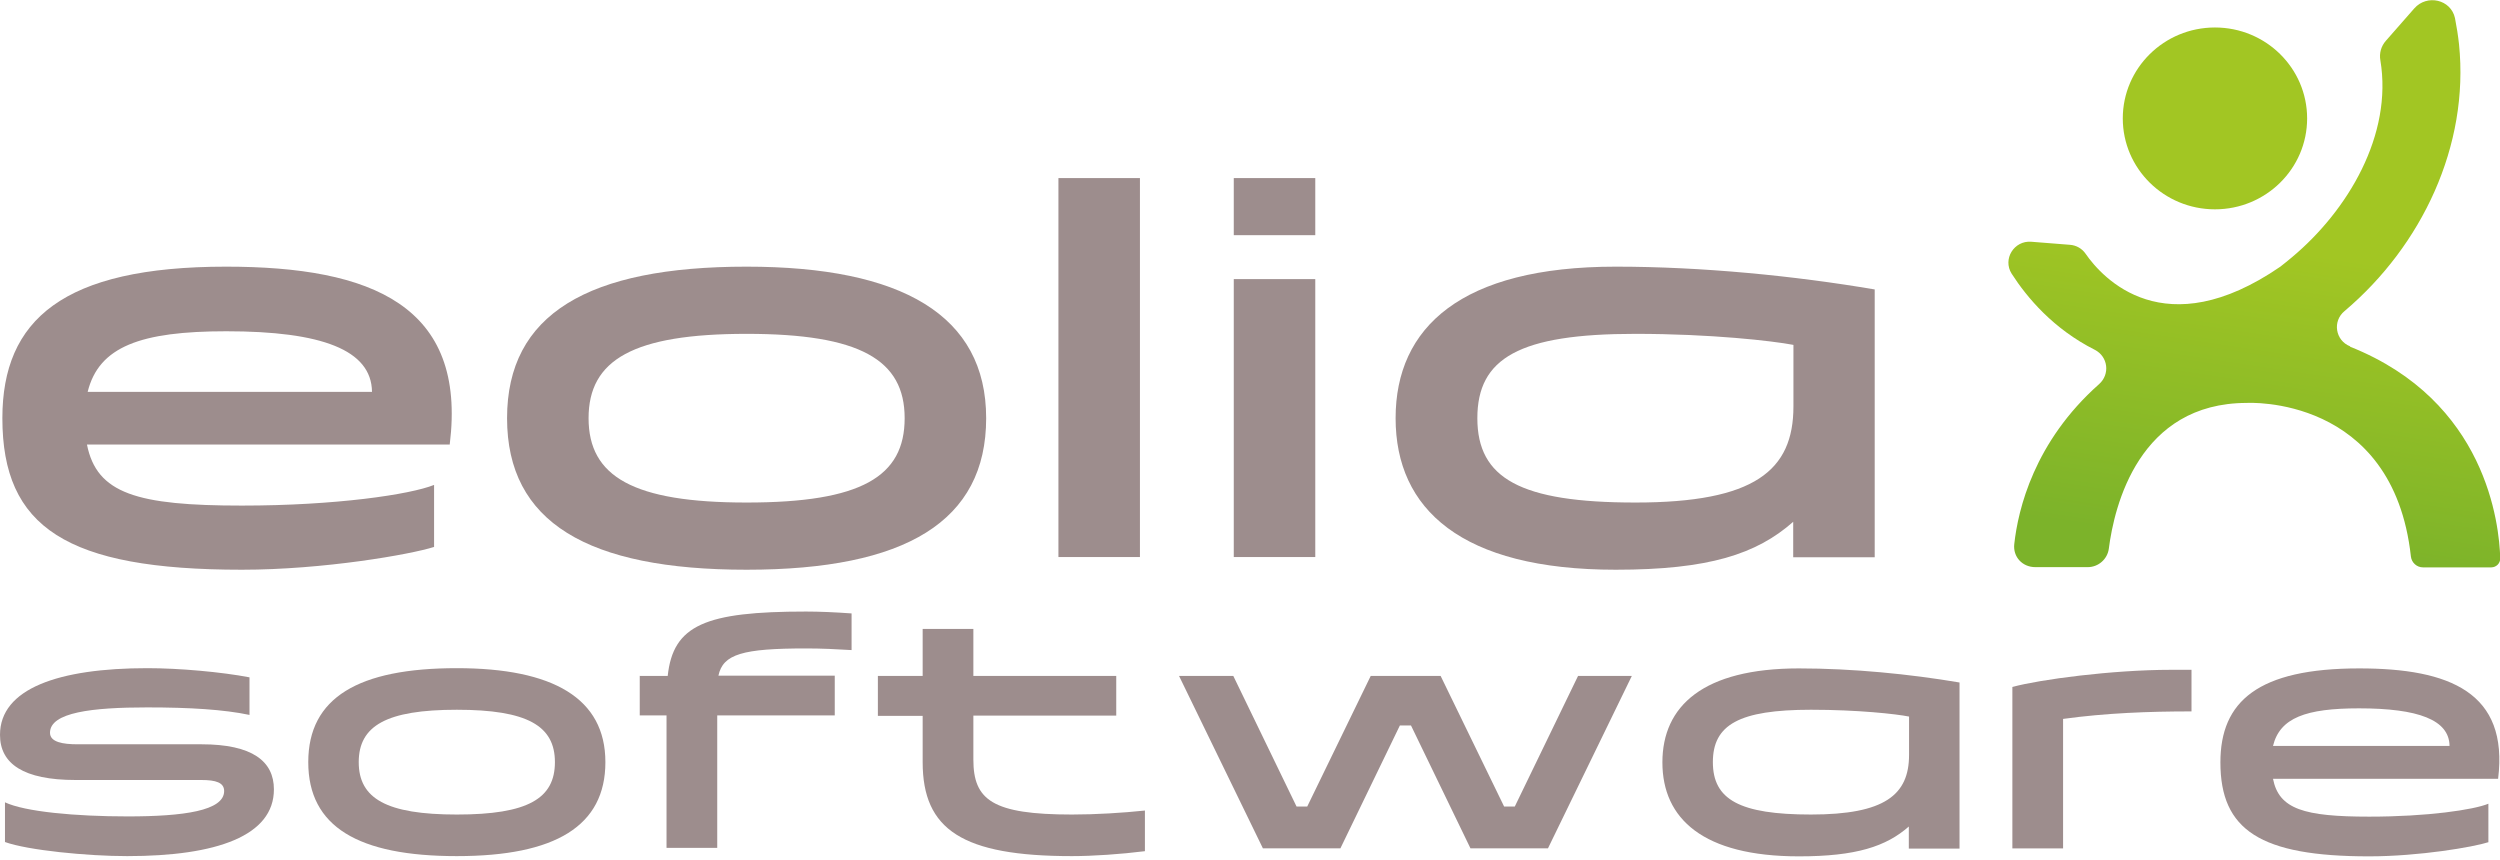
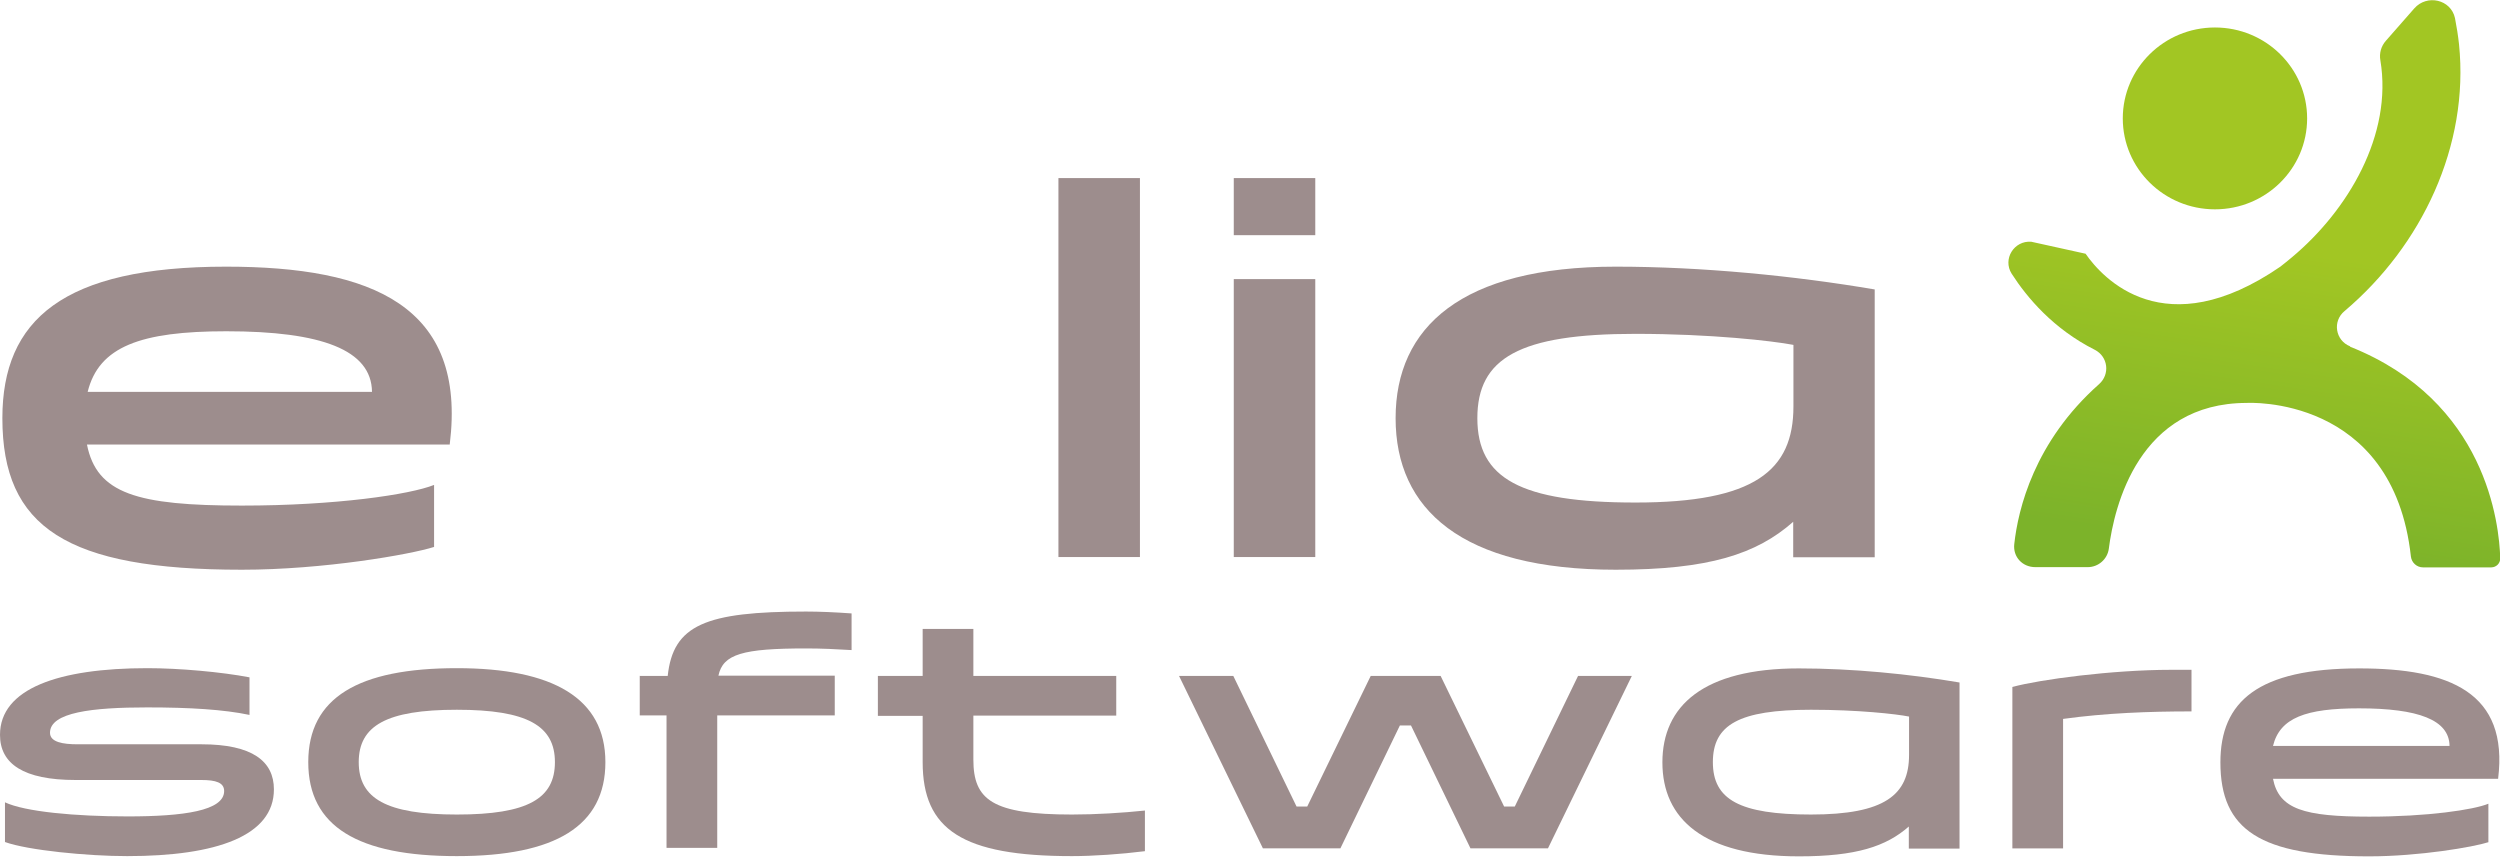
<svg xmlns="http://www.w3.org/2000/svg" width="619" height="213" viewBox="0 0 619 213" fill="none">
  <g clip-path="url(#clip0_5111_1722)">
    <path d="M107.479 135.422C101.671 137.284 80.081 141.065 59.9 141.065C16.486 141.065 0.587 130.594 0.587 103.545C0.587 79.171 15.606 66.024 55.969 66.024C92.049 66.024 115.634 75.681 111.351 110.06H21.531C23.937 122.218 33.91 125.184 59.9 125.184C83.132 125.184 101.554 122.45 107.479 120.065V135.481V135.422ZM92.108 97.029C91.991 86.617 79.612 82.021 56.028 82.021C34.849 82.021 24.465 85.802 21.707 97.029H92.108Z" fill="#9D8D8D" />
-     <path d="M184.862 66.024C223.23 66.024 244.174 78.008 244.174 103.545C244.174 129.082 224.227 141.065 184.862 141.065C145.496 141.065 125.549 129.314 125.549 103.545C125.549 77.775 145.613 66.024 184.862 66.024ZM184.862 124.428C213.257 124.428 223.993 118.029 223.993 103.545C223.993 89.06 212.905 82.661 184.862 82.661C156.819 82.661 145.73 89.06 145.73 103.545C145.73 118.029 156.819 124.428 184.862 124.428Z" fill="#9D8D8D" />
    <path d="M262.067 44.094H282.249V137.924H262.067V44.094Z" fill="#9D8D8D" />
    <path d="M305.481 44.094H325.663V58.229H305.481V44.094ZM305.481 69.107H325.663V137.924H305.481V69.107Z" fill="#9D8D8D" />
    <path d="M443.996 129.198C434.902 137.226 423.051 141.065 400.054 141.065C361.803 141.065 345.552 126.057 345.552 103.545C345.552 81.032 361.803 66.024 400.054 66.024C421.409 66.024 444.348 68.293 464.177 71.667V137.982H443.996V129.198ZM404.923 124.428C434.433 124.428 444.054 116.517 444.054 100.636V85.395C438.892 84.406 423.638 82.661 404.923 82.661C376.176 82.661 365.792 88.653 365.792 103.545C365.792 118.436 376.411 124.428 404.923 124.428Z" fill="#9D8D8D" />
    <path d="M67.82 195.455C67.82 206.914 53.739 211.975 31.504 211.975C21.59 211.975 6.864 210.521 1.232 208.485V198.654C6.16 200.981 18.598 202.144 31.622 202.144C45.467 202.144 55.499 200.748 55.499 195.862C55.499 193.768 53.446 193.128 49.867 193.128H18.715C5.808 193.128 0 189.114 0 181.959C0 170.499 14.491 165.438 36.491 165.438C44.294 165.438 54.795 166.369 61.777 167.707V177.014C55.441 175.677 46.993 175.153 36.432 175.153C22.822 175.153 12.379 176.375 12.379 181.435C12.379 183.762 15.605 184.286 19.184 184.286H49.867C62.481 184.286 67.82 188.474 67.82 195.455Z" fill="#9D8D8D" />
    <path d="M113.111 165.438C136.93 165.438 149.895 172.884 149.895 188.707C149.895 204.529 137.516 211.975 113.111 211.975C88.705 211.975 76.326 204.704 76.326 188.707C76.326 172.71 88.764 165.438 113.111 165.438ZM113.111 201.679C130.711 201.679 137.399 197.723 137.399 188.707C137.399 179.69 130.535 175.735 113.111 175.735C95.686 175.735 88.822 179.69 88.822 188.707C88.822 197.723 95.686 201.679 113.111 201.679Z" fill="#9D8D8D" />
    <path d="M158.461 167.358H165.325C166.674 154.735 174.653 151.419 199.587 151.419C202.872 151.419 206.862 151.593 210.851 151.884V160.959C207.096 160.726 203.283 160.552 199.587 160.552C183.923 160.552 178.995 161.948 177.88 167.3H206.686V177.131H177.587V209.939H165.032V177.131H158.402V167.3L158.461 167.358Z" fill="#9D8D8D" />
    <path d="M217.363 167.358H228.451V155.724H241.006V167.358H276.383V177.189H241.006V188.067C241.006 198.072 245.7 201.679 265.412 201.679C271.337 201.679 277.967 201.271 283.481 200.69V210.753C277.439 211.51 270.575 211.975 265.412 211.975C238.308 211.975 228.451 205.46 228.451 188.707V177.247H217.363V167.416V167.358Z" fill="#9D8D8D" />
    <path d="M305.364 167.357L321.028 199.7H323.668L339.391 167.357H356.698L372.42 199.7H375.06L390.725 167.357H404.042L383.274 210.055H364.09L349.364 179.631H346.607L331.881 210.055H312.697L291.929 167.357H305.246H305.364Z" fill="#9D8D8D" />
    <path d="M472.624 204.645C466.992 209.59 459.6 212.033 445.403 212.033C421.701 212.033 411.61 202.726 411.61 188.764C411.61 174.803 421.701 165.496 445.403 165.496C458.662 165.496 472.859 166.892 485.179 168.986V210.113H472.624V204.703V204.645ZM448.395 201.678C466.699 201.678 472.683 196.792 472.683 186.903V177.421C469.456 176.781 460.011 175.734 448.395 175.734C430.56 175.734 424.106 179.457 424.106 188.706C424.106 197.955 430.677 201.678 448.395 201.678Z" fill="#9D8D8D" />
    <path d="M498.263 170.092C505.068 168.231 523.079 165.846 537.511 165.846H542.615V176.142C531.996 176.142 521.378 176.549 510.818 178.003V210.056H498.263V170.092Z" fill="#9D8D8D" />
    <path d="M616.067 208.543C612.488 209.706 599.053 212.033 586.557 212.033C559.629 212.033 549.772 205.518 549.772 188.764C549.772 173.64 559.101 165.496 584.152 165.496C606.563 165.496 621.171 171.488 618.531 192.836H562.797C564.263 200.341 570.482 202.202 586.616 202.202C601.048 202.202 612.429 200.515 616.125 199.003V208.543H616.067ZM606.504 184.693C606.445 178.236 598.76 175.385 584.093 175.385C570.951 175.385 564.498 177.712 562.797 184.693H606.504Z" fill="#9D8D8D" />
    <path d="M548.423 51.83C561.027 51.83 571.245 41.751 571.245 29.318C571.245 16.885 561.027 6.806 548.423 6.806C535.819 6.806 525.602 16.885 525.602 29.318C525.602 41.751 535.819 51.83 548.423 51.83Z" fill="url(#paint0_linear_5111_1722)" />
-     <path d="M581.864 85.744C578.226 84.289 577.464 79.519 580.514 77.018C599.64 60.846 611.432 36.066 608.851 10.936C608.616 8.784 608.264 6.573 607.853 4.479C606.856 -0.117 600.931 -1.513 597.763 2.094L590.722 10.121C589.549 11.459 589.08 13.204 589.373 14.892C592.482 33.39 581.336 52.121 567.49 63.697C566.551 64.511 565.554 65.267 564.615 66.024C535.927 85.744 520.615 68.932 516.391 62.824C515.511 61.545 514.103 60.73 512.519 60.614L502.956 59.858C498.673 59.509 495.799 64.162 498.087 67.769C501.9 73.702 508.412 81.439 518.679 86.616C521.964 88.303 522.492 92.666 519.735 95.109C503.66 109.361 499.671 126.114 498.732 134.724C498.38 137.865 500.727 140.424 503.953 140.424H516.919C519.559 140.424 521.788 138.447 522.14 135.887C523.49 125.242 529.591 99.763 556.343 99.763C556.343 99.763 592.541 97.669 596.941 137.807C597.117 139.319 598.408 140.483 599.933 140.483H616.829C618.061 140.483 619.059 139.494 619.059 138.272C618.824 129.779 615.656 99.297 581.922 85.86L581.864 85.744Z" fill="url(#paint1_linear_5111_1722)" />
+     <path d="M581.864 85.744C578.226 84.289 577.464 79.519 580.514 77.018C599.64 60.846 611.432 36.066 608.851 10.936C608.616 8.784 608.264 6.573 607.853 4.479C606.856 -0.117 600.931 -1.513 597.763 2.094L590.722 10.121C589.549 11.459 589.08 13.204 589.373 14.892C592.482 33.39 581.336 52.121 567.49 63.697C566.551 64.511 565.554 65.267 564.615 66.024C535.927 85.744 520.615 68.932 516.391 62.824L502.956 59.858C498.673 59.509 495.799 64.162 498.087 67.769C501.9 73.702 508.412 81.439 518.679 86.616C521.964 88.303 522.492 92.666 519.735 95.109C503.66 109.361 499.671 126.114 498.732 134.724C498.38 137.865 500.727 140.424 503.953 140.424H516.919C519.559 140.424 521.788 138.447 522.14 135.887C523.49 125.242 529.591 99.763 556.343 99.763C556.343 99.763 592.541 97.669 596.941 137.807C597.117 139.319 598.408 140.483 599.933 140.483H616.829C618.061 140.483 619.059 139.494 619.059 138.272C618.824 129.779 615.656 99.297 581.922 85.86L581.864 85.744Z" fill="url(#paint1_linear_5111_1722)" />
  </g>
  <defs>
    <linearGradient id="paint0_linear_5111_1722" x1="532.583" y1="132.804" x2="543.777" y2="58.317" gradientUnits="userSpaceOnUse">
      <stop stop-color="#7CB32A" />
      <stop offset="1" stop-color="#A2C623" />
    </linearGradient>
    <linearGradient id="paint1_linear_5111_1722" x1="552.882" y1="135.887" x2="564.076" y2="61.342" gradientUnits="userSpaceOnUse">
      <stop stop-color="#7CB32A" />
      <stop offset="1" stop-color="#A2C623" />
    </linearGradient>
    <clipPath id="clip0_5111_1722">
      <rect width="619" height="212.033" fill="white" />
    </clipPath>
  </defs>
</svg>